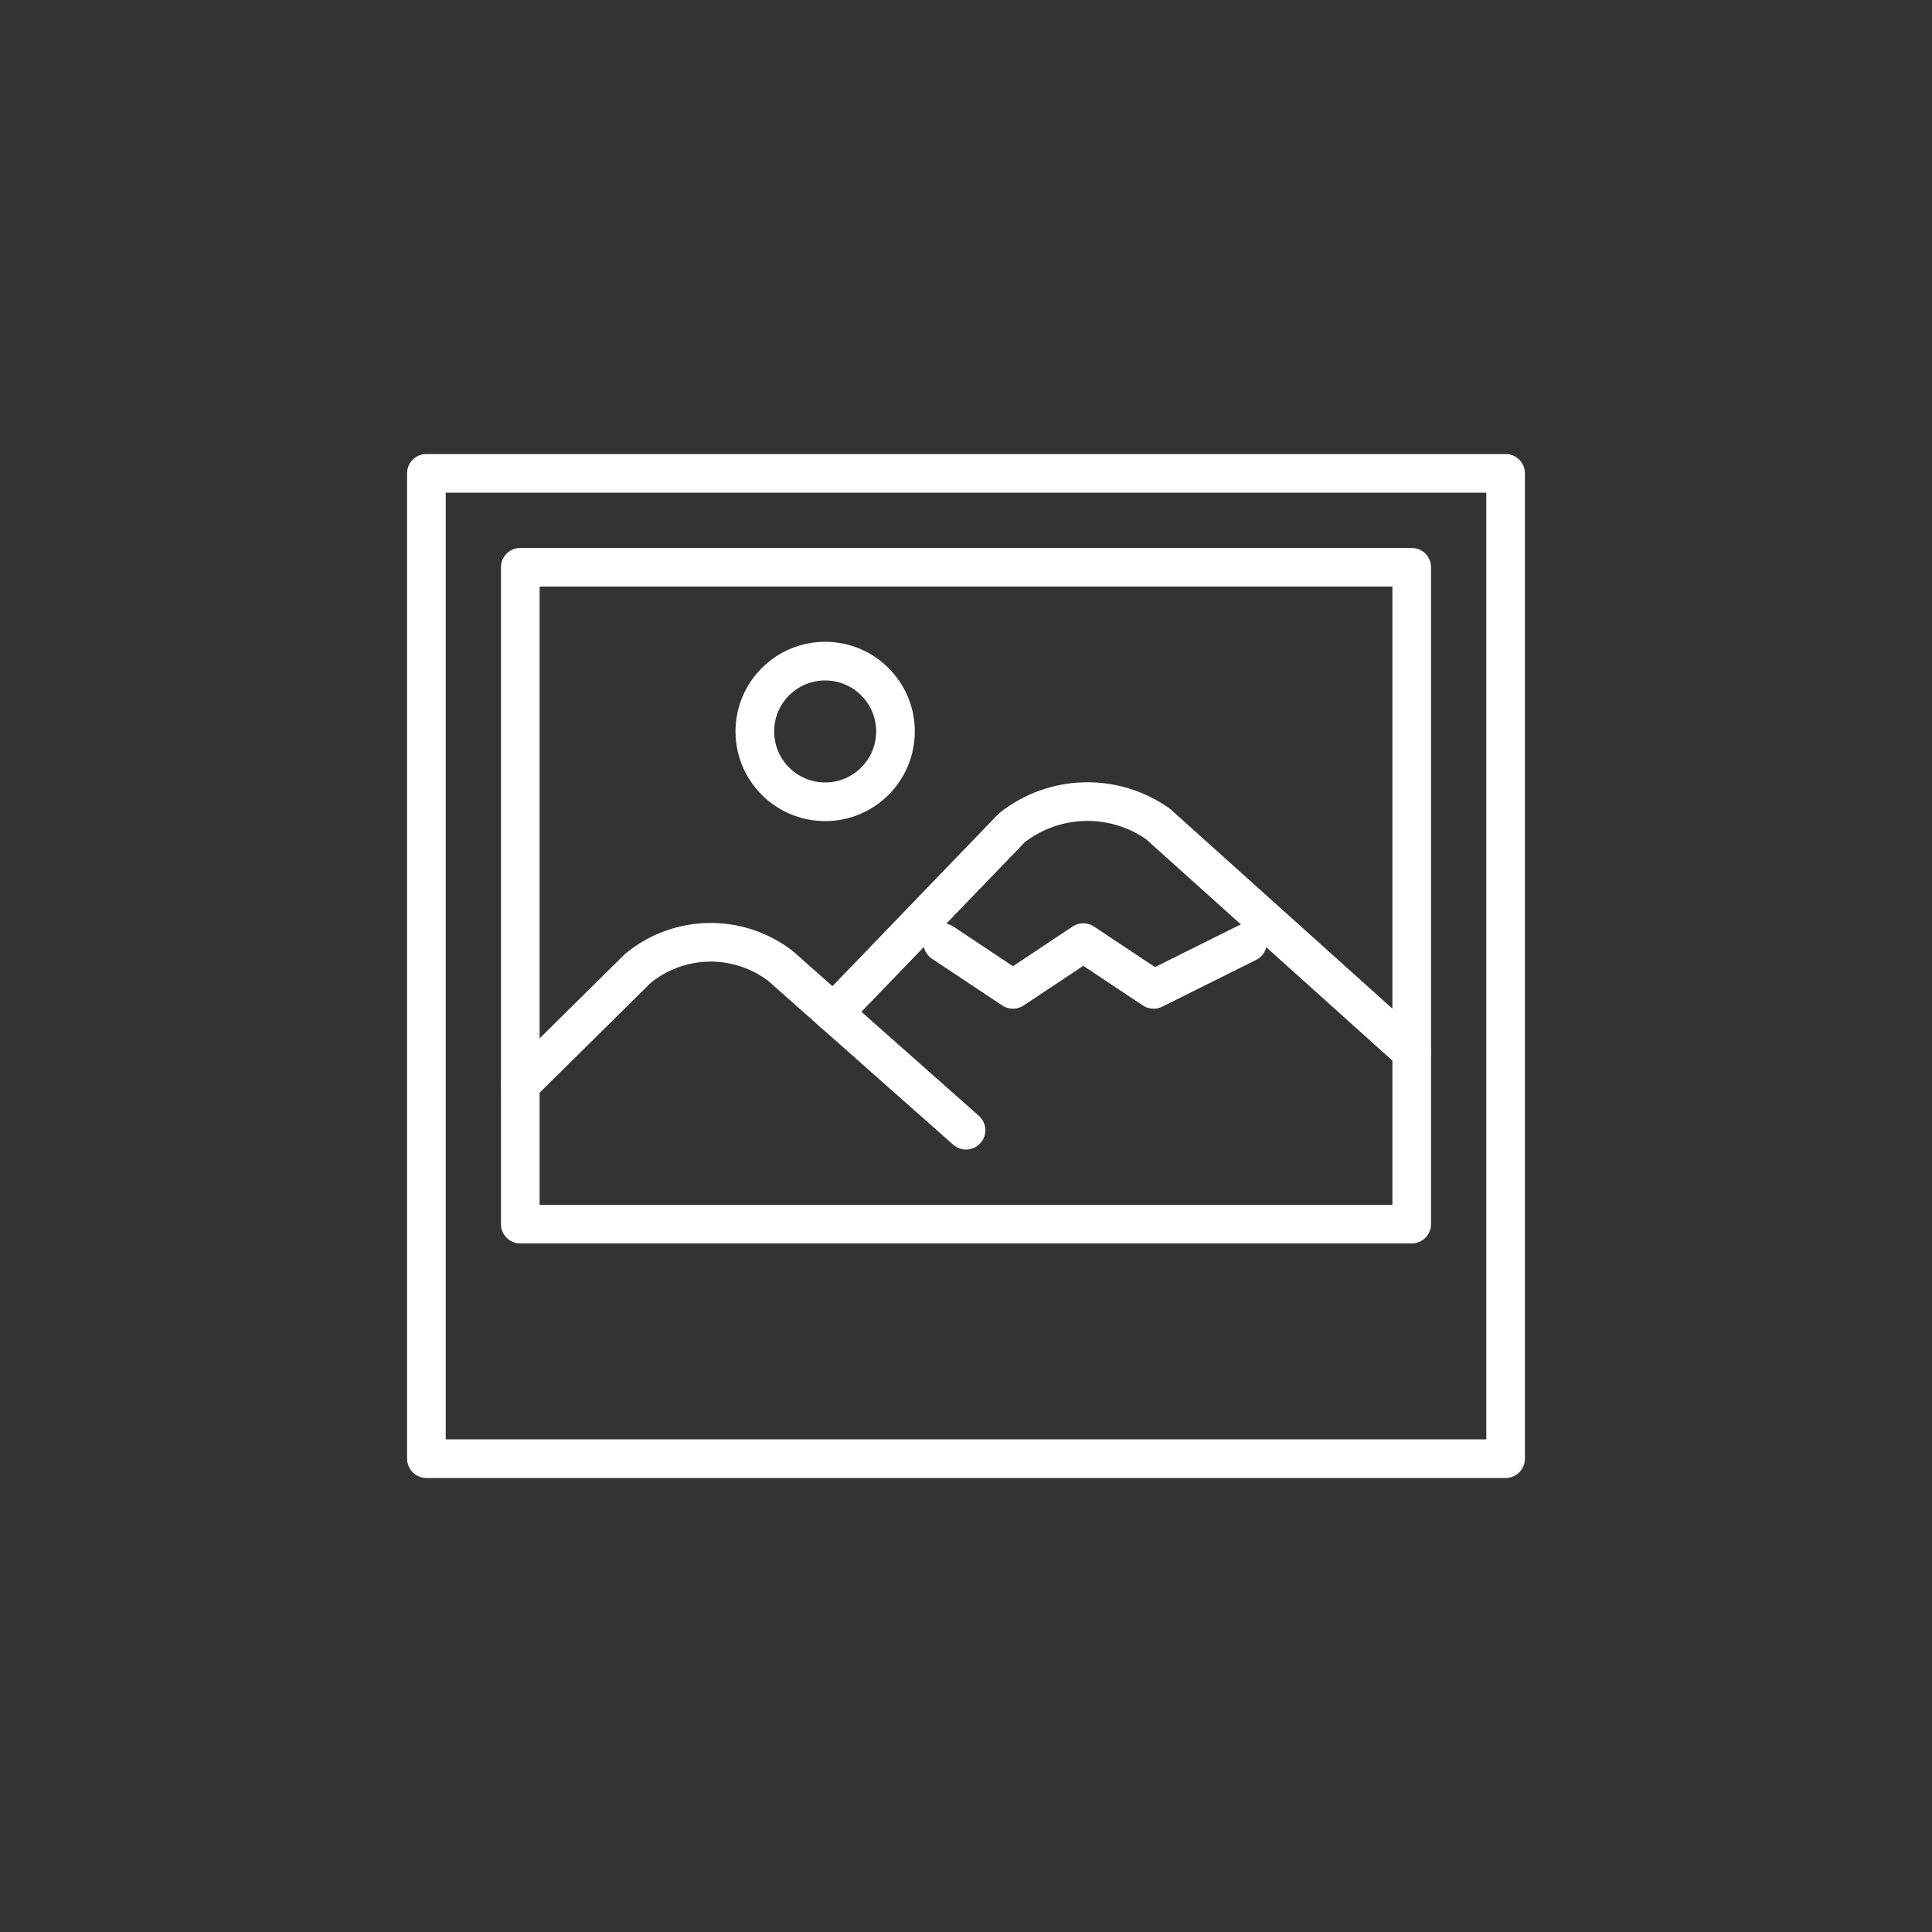
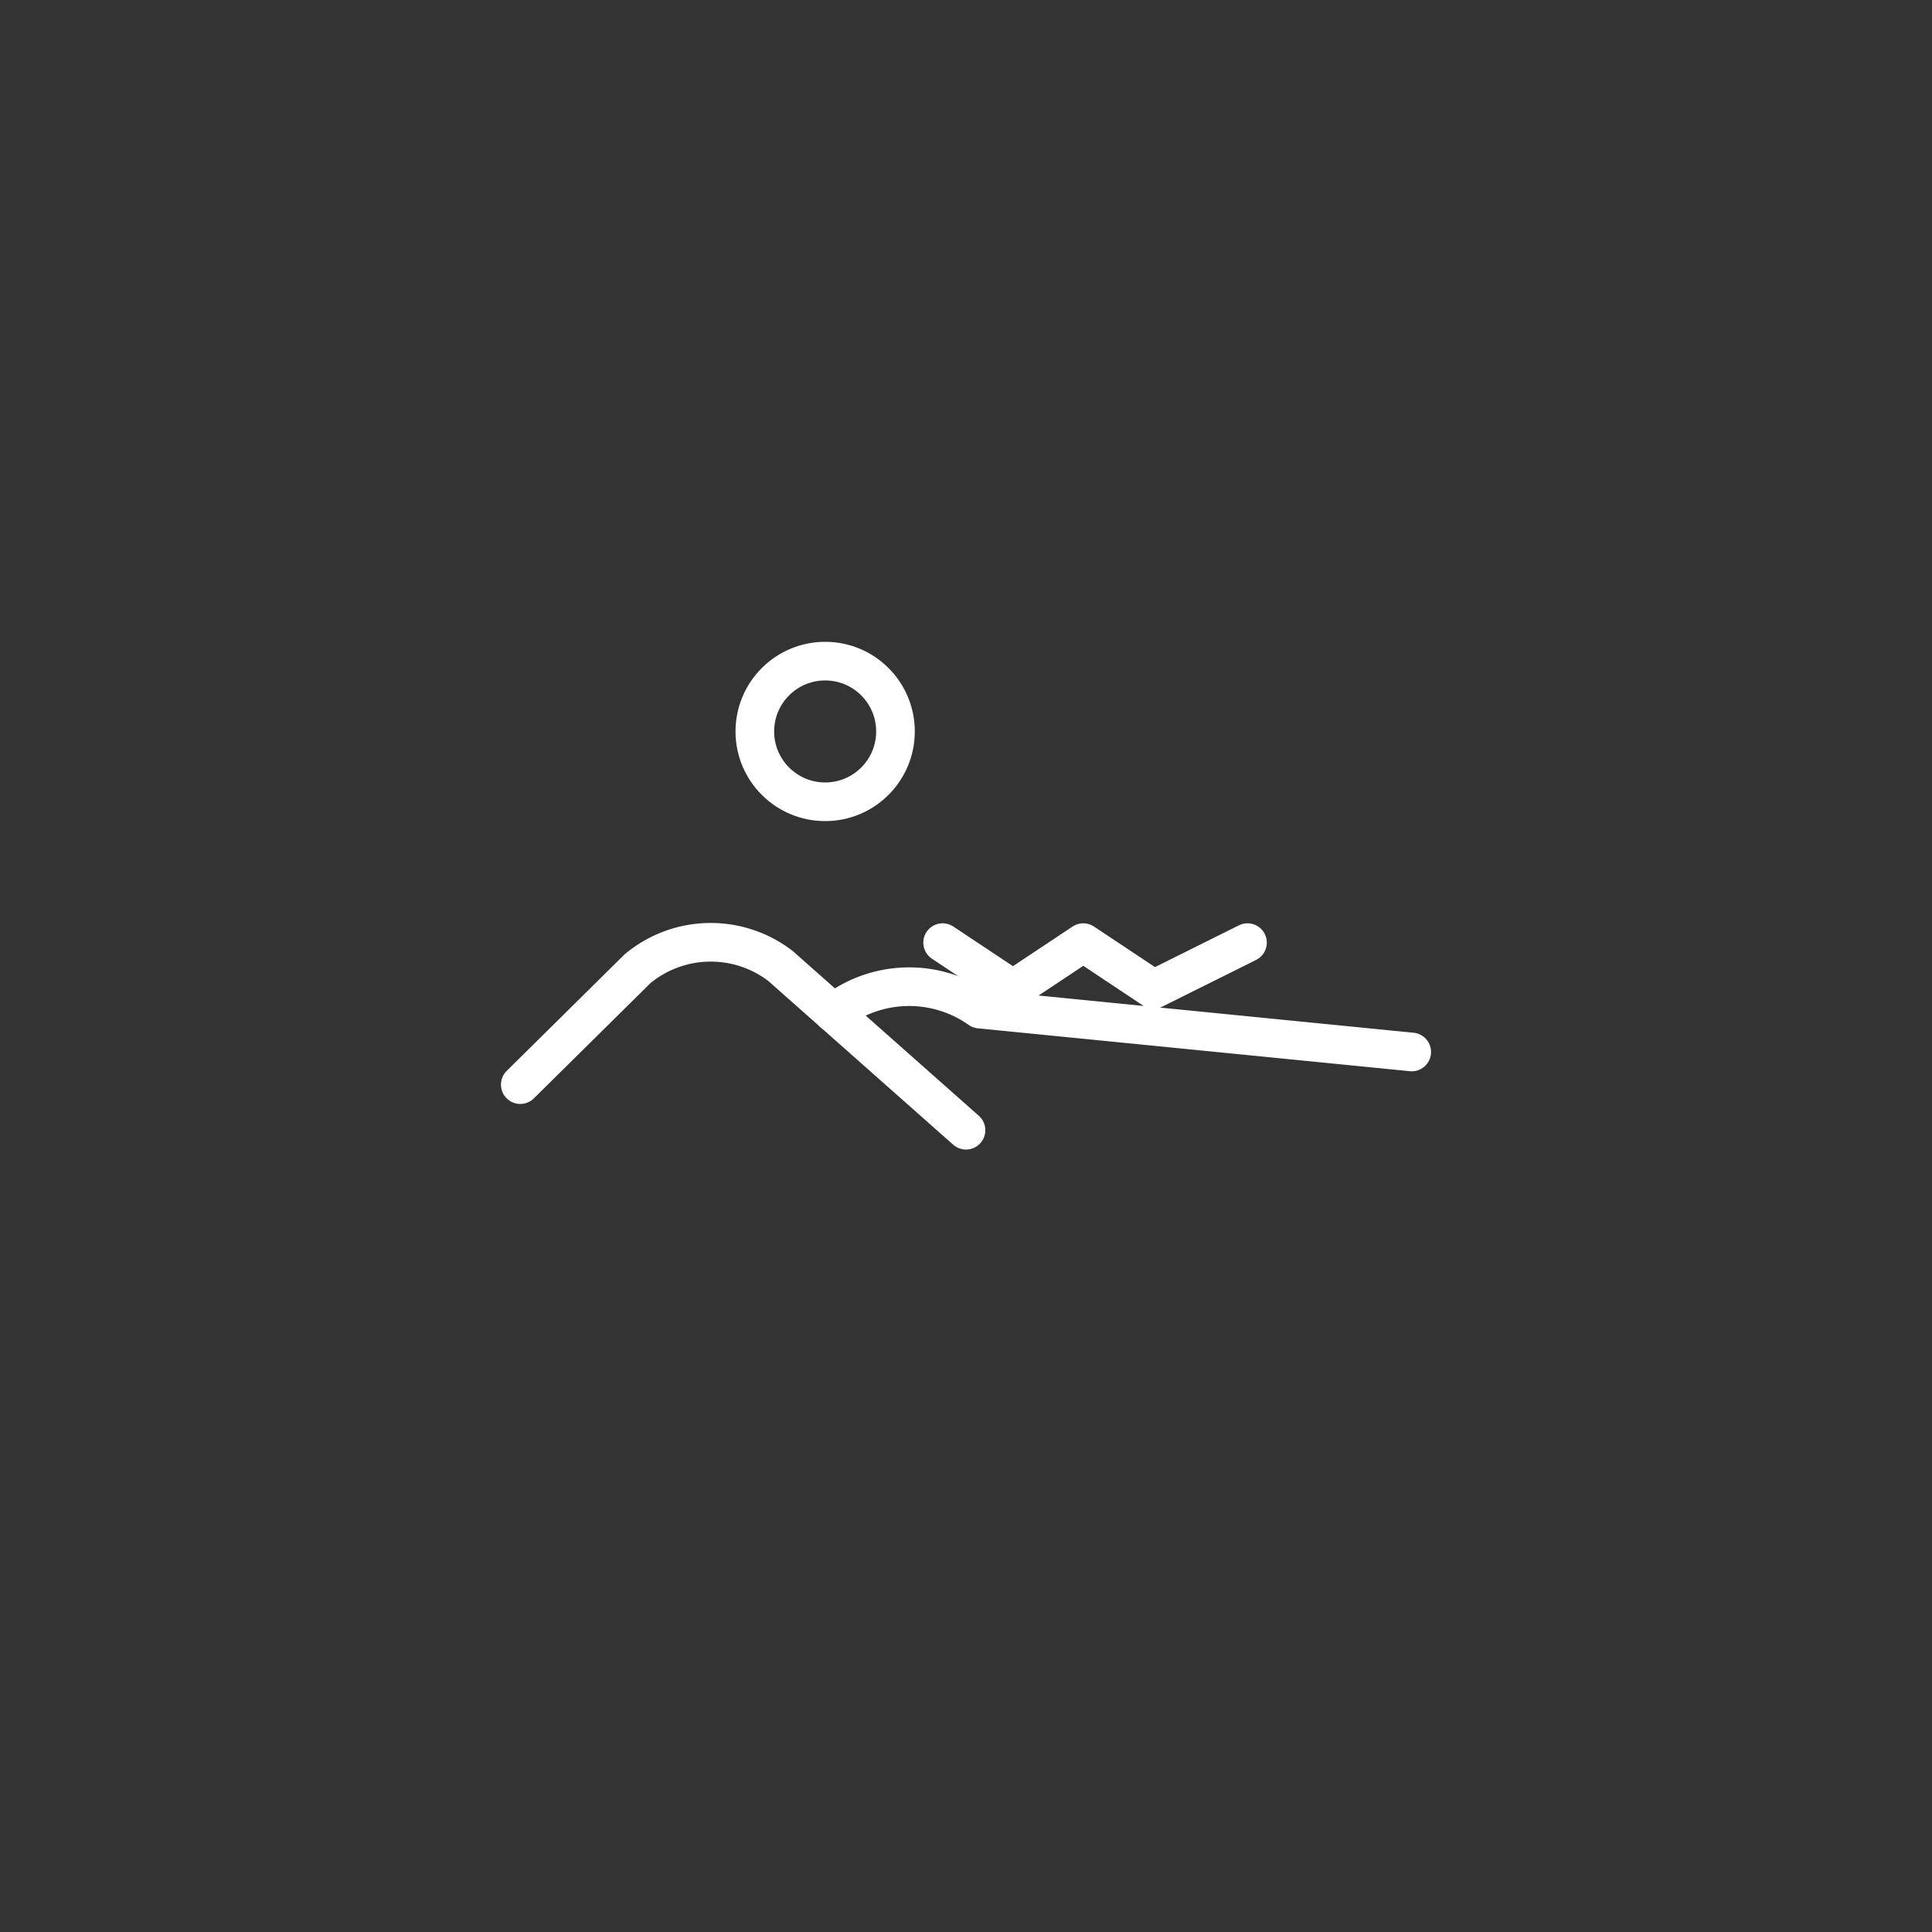
<svg xmlns="http://www.w3.org/2000/svg" viewBox="0 0 100 100" width="100" height="100">
  <rect x="0" y="0" width="100" height="100" fill="#333333" stroke="none" />
  <defs>
    <style>.a{fill:none;stroke:#fff;stroke-linecap:round;stroke-linejoin:round;stroke-width:2px;}</style>
  </defs>
  <title>_</title>
-   <rect class="a" x="22.07" y="24.5" width="55.86" height="51" />
-   <rect class="a" x="26.93" y="29.36" width="46.14" height="34" />
-   <path class="a" d="M43.14,52.43l9.23-9.58a6.33,6.33,0,0,1,7.57-.2L73.07,54.45" />
+   <path class="a" d="M43.14,52.43a6.33,6.33,0,0,1,7.57-.2L73.07,54.45" />
  <path class="a" d="M26.93,56.14l6.07-6A5.93,5.93,0,0,1,40.4,50L50,58.5" />
  <circle class="a" cx="42.71" cy="37.86" r="3.64" />
  <polyline class="a" points="64.57 48.79 59.71 51.21 56.07 48.79 52.43 51.21 48.79 48.79" />
</svg>